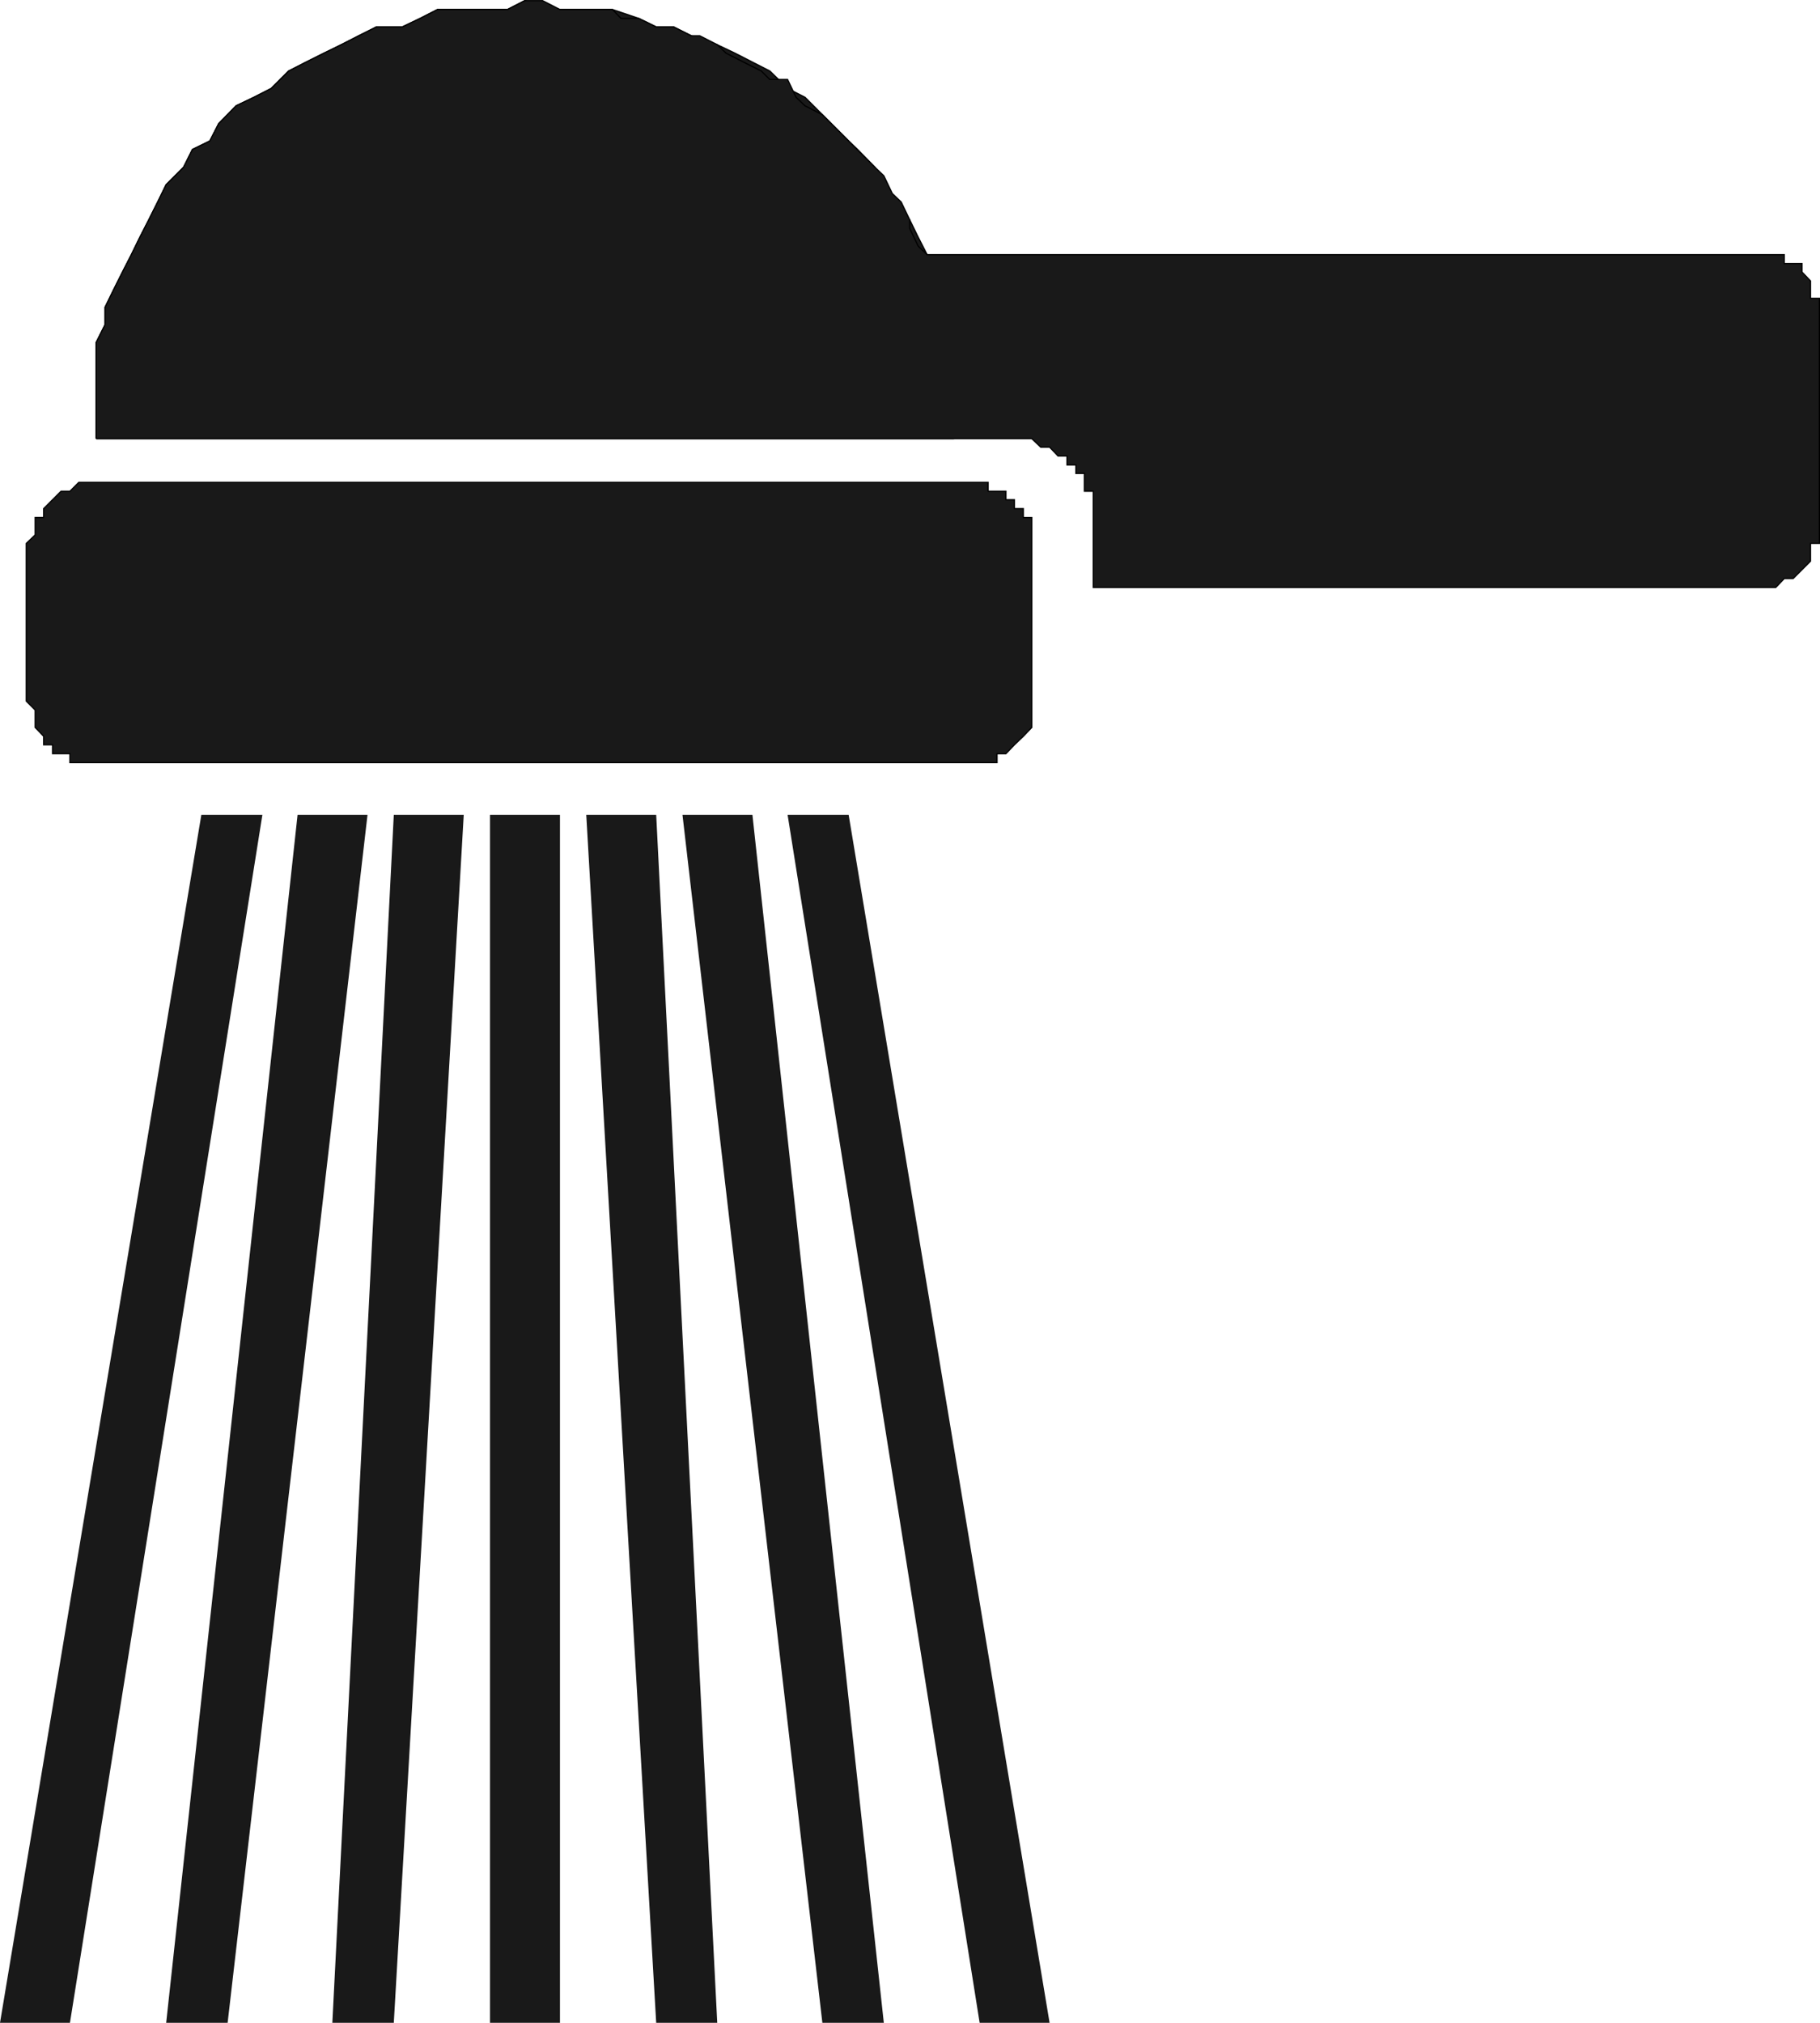
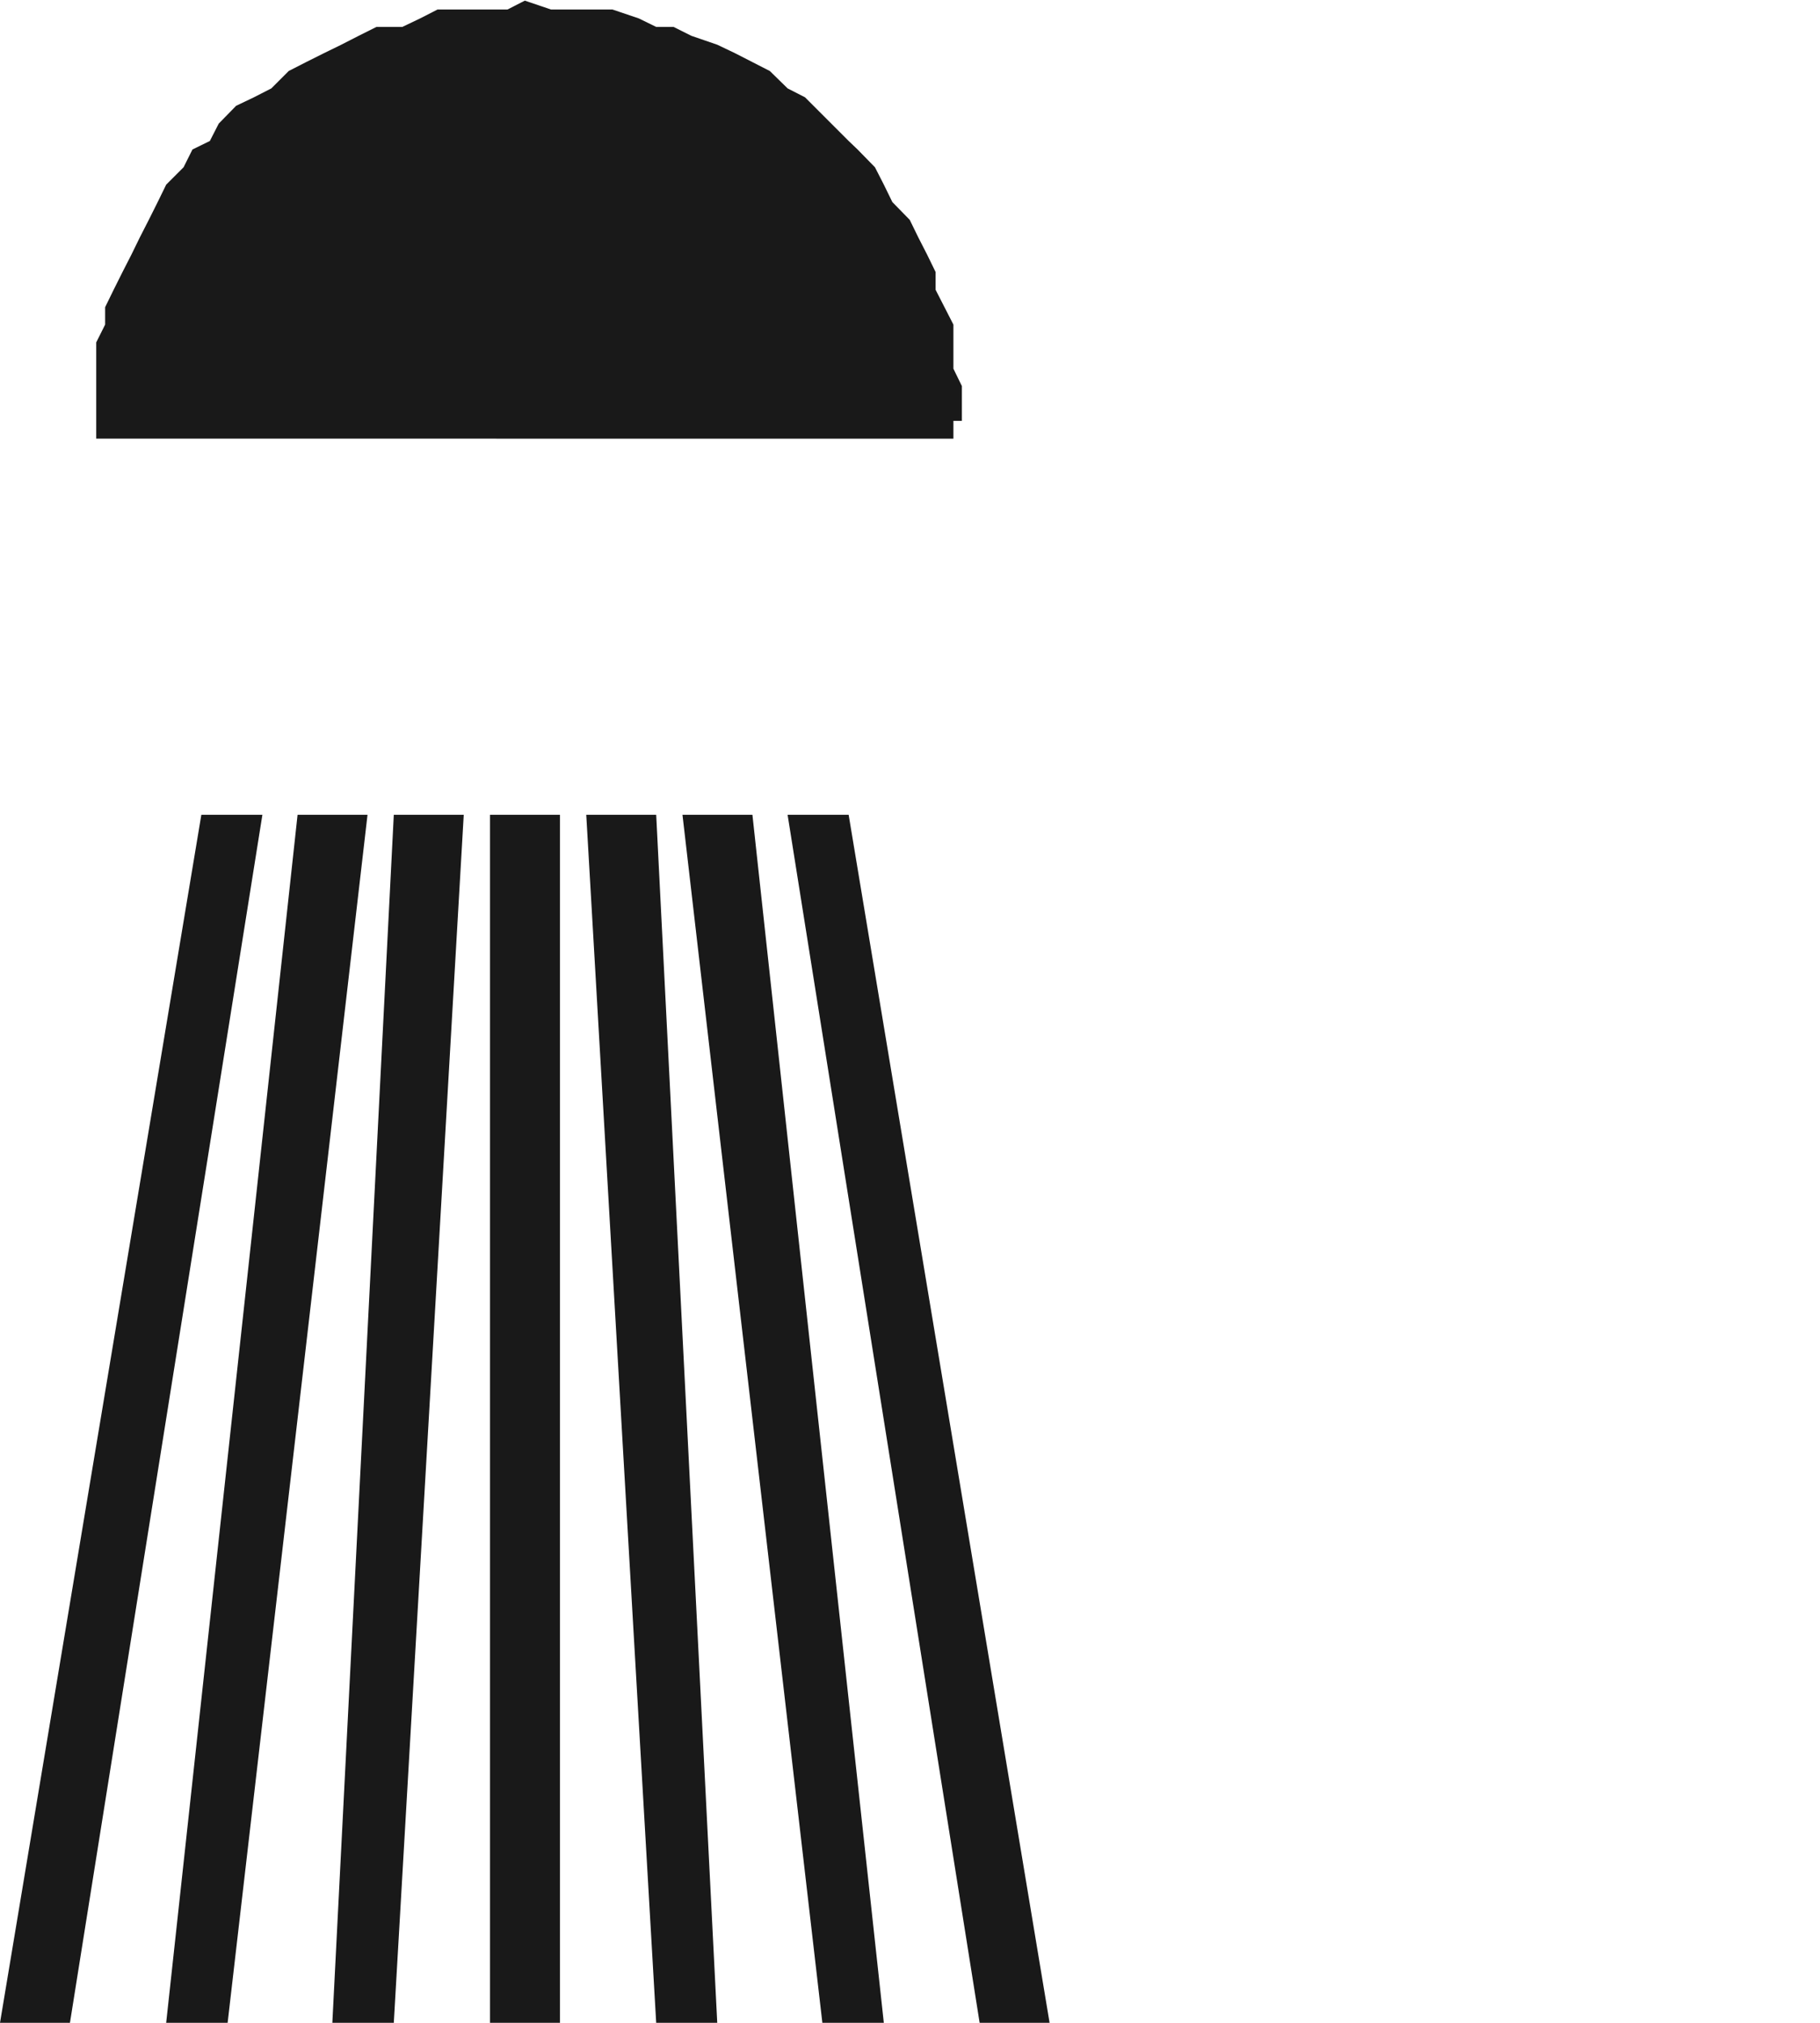
<svg xmlns="http://www.w3.org/2000/svg" height="480.156" viewBox="0 0 324.108 360.117" width="432.144">
  <path style="fill:#191919" d="M152.774 318.92v-17.134l1.584-3.168v-3.096l1.512-3.096 1.584-3.168 1.584-3.096 1.512-3.096 1.584-3.096 1.584-3.168 1.512-3.096 3.096-3.096 1.584-3.168 3.096-1.512 1.584-3.096 3.096-3.168 3.168-1.512 3.096-1.584 3.096-3.096 3.096-1.584 3.168-1.584 3.096-1.512 3.096-1.584 3.168-1.584h4.608l3.168-1.512 3.096-1.584h12.456l3.096-1.584 4.68 1.584h10.944l4.68 1.584 3.096 1.512h3.096l3.168 1.584 4.608 1.584 3.168 1.512 3.096 1.584 3.096 1.584 3.168 3.096 3.096 1.584 1.512 1.512 3.168 3.168 3.096 3.096 1.584 1.512 3.096 3.168 1.584 3.096 1.512 3.096 3.096 3.168 1.512 3.096 1.584 3.096 1.512 3.096v3.168l1.584 3.096 1.584 3.096v7.848l1.512 3.096v6.192h-1.512v3.168z" transform="translate(-135.638 -240.828)" />
-   <path style="fill:none;stroke:#000;stroke-width:.216;stroke-miterlimit:10.433" d="M152.774 318.92v-17.134l1.584-3.168v-3.096l1.512-3.096 1.584-3.168 1.584-3.096 1.512-3.096 1.584-3.096 1.584-3.168 1.512-3.096 3.096-3.096 1.584-3.168 3.096-1.512 1.584-3.096 3.096-3.168 3.168-1.512 3.096-1.584 3.096-3.096 3.096-1.584 3.168-1.584 3.096-1.512 3.096-1.584 3.168-1.584h4.608l3.168-1.512 3.096-1.584h12.456l3.096-1.584 4.68 1.584h10.944l4.68 1.584 3.096 1.512h3.096l3.168 1.584 4.608 1.584 3.168 1.512 3.096 1.584 3.096 1.584 3.168 3.096 3.096 1.584 1.512 1.512 3.168 3.168 3.096 3.096 1.584 1.512 3.096 3.168 1.584 3.096 1.512 3.096 3.096 3.168 1.512 3.096 1.584 3.096 1.512 3.096v3.168l1.584 3.096 1.584 3.096v7.848l1.512 3.096v6.192h-1.512v3.168h-152.64" transform="translate(-135.638 -240.828)" />
-   <path style="fill:#191919" d="M152.774 318.92h166.608l1.584 1.513h1.584l1.512 1.584h1.584v1.584h1.584v1.512h1.512v3.168h1.584v17.136h121.536l1.512-1.584h1.584l1.584-1.584 1.512-1.512v-3.168h1.584v-43.632h-1.584v-3.096l-1.512-1.584v-1.512h-3.168v-1.584h-152.64l-1.584-1.512-1.512-3.168v-1.512l-1.512-3.168-1.584-1.512-1.512-3.168-1.584-1.512-1.584-1.584-3.096-3.096-1.584-1.584-1.512-1.512-1.584-1.584-3.096-1.584-1.584-1.512-1.512-3.168h-3.168l-1.512-1.512-3.168-1.584-3.096-1.584-1.584-1.512-3.096-1.584h-1.512l-3.168-1.584h-3.096l-3.096-1.512h-3.168l-1.512-1.584h-9.36l-3.096-1.584h-3.168l-3.096 1.584h-12.456l-3.096 1.584-3.168 1.512h-4.608l-3.168 1.584-3.096 1.584-3.096 1.512-3.168 1.584-3.096 1.584-3.096 3.096-3.096 1.584-3.168 1.512-3.096 3.168-1.584 3.096-3.096 1.512-1.584 3.168-3.096 3.096-1.512 3.096-1.584 3.168-1.584 3.096-1.512 3.096-1.584 3.096-1.584 3.168-1.512 3.096v3.096l-1.584 3.168v15.552z" transform="translate(-135.638 -240.828)" />
-   <path style="fill:none;stroke:#000;stroke-width:.216;stroke-miterlimit:10.433" d="M152.774 318.92h166.608l1.584 1.513h1.584l1.512 1.584h1.584v1.584h1.584v1.512h1.512v3.168h1.584v17.136h121.536l1.512-1.584h1.584l1.584-1.584 1.512-1.512v-3.168h1.584v-43.632h-1.584v-3.096l-1.512-1.584v-1.512h-3.168v-1.584h-152.64l-1.584-1.512-1.512-3.168v-1.512l-1.512-3.168-1.584-1.512-1.512-3.168-1.584-1.512-1.584-1.584-3.096-3.096-1.584-1.584-1.512-1.512-1.584-1.584-3.096-1.584-1.584-1.512-1.512-3.168h-3.168l-1.512-1.512-3.168-1.584-3.096-1.584-1.584-1.512-3.096-1.584h-1.512l-3.168-1.584h-3.096l-3.096-1.512h-3.168l-1.512-1.584h-9.36l-3.096-1.584h-3.168l-3.096 1.584h-12.456l-3.096 1.584-3.168 1.512h-4.608l-3.168 1.584-3.096 1.584-3.096 1.512-3.168 1.584-3.096 1.584-3.096 3.096-3.096 1.584-3.168 1.512-3.096 3.168-1.584 3.096-3.096 1.512-1.584 3.168-3.096 3.096-1.512 3.096-1.584 3.168-1.584 3.096-1.512 3.096-1.584 3.096-1.584 3.168-1.512 3.096v3.096l-1.584 3.168v17.136" transform="translate(-135.638 -240.828)" />
-   <path style="fill:#191919" d="M152.774 326.697h158.832v1.584h3.168v1.512h1.512v1.584h1.584v1.584h1.512v37.368l-1.512 1.584-1.584 1.512-1.512 1.584h-1.584v1.584H148.094v-1.584h-3.096v-1.584h-1.584v-1.512l-1.512-1.584v-3.096l-1.584-1.584v-28.08l1.584-1.512v-3.096h1.512v-1.584l1.584-1.584 1.512-1.512h1.584l1.584-1.584h1.512z" transform="translate(-135.638 -240.828)" />
-   <path style="fill:none;stroke:#000;stroke-width:.216;stroke-miterlimit:10.433" d="M152.774 326.697h158.832v1.584h3.168v1.512h1.512v1.584h1.584v1.584h1.512v37.368l-1.512 1.584-1.584 1.512-1.512 1.584h-1.584v1.584H148.094v-1.584h-3.096v-1.584h-1.584v-1.512l-1.512-1.584v-3.096l-1.584-1.584v-28.08l1.584-1.512v-3.096h1.512v-1.584l1.584-1.584 1.512-1.512h1.584l1.584-1.584h3.096" transform="translate(-135.638 -240.828)" />
  <path style="fill:#191919" d="M148.094 600.945h-12.456l35.856-215.064h10.872zm28.08 0H165.23l23.4-215.064h12.456zm29.592 0h-10.944l10.944-215.064h12.456zm29.592 0h-12.456V385.88h12.456zm28.008 0h-10.872L240.038 385.88h12.456zm29.664 0h-10.944L257.174 385.88h12.456zm29.52 0h-12.456l-34.2-215.064h10.872z" transform="translate(-135.638 -240.828)" />
</svg>